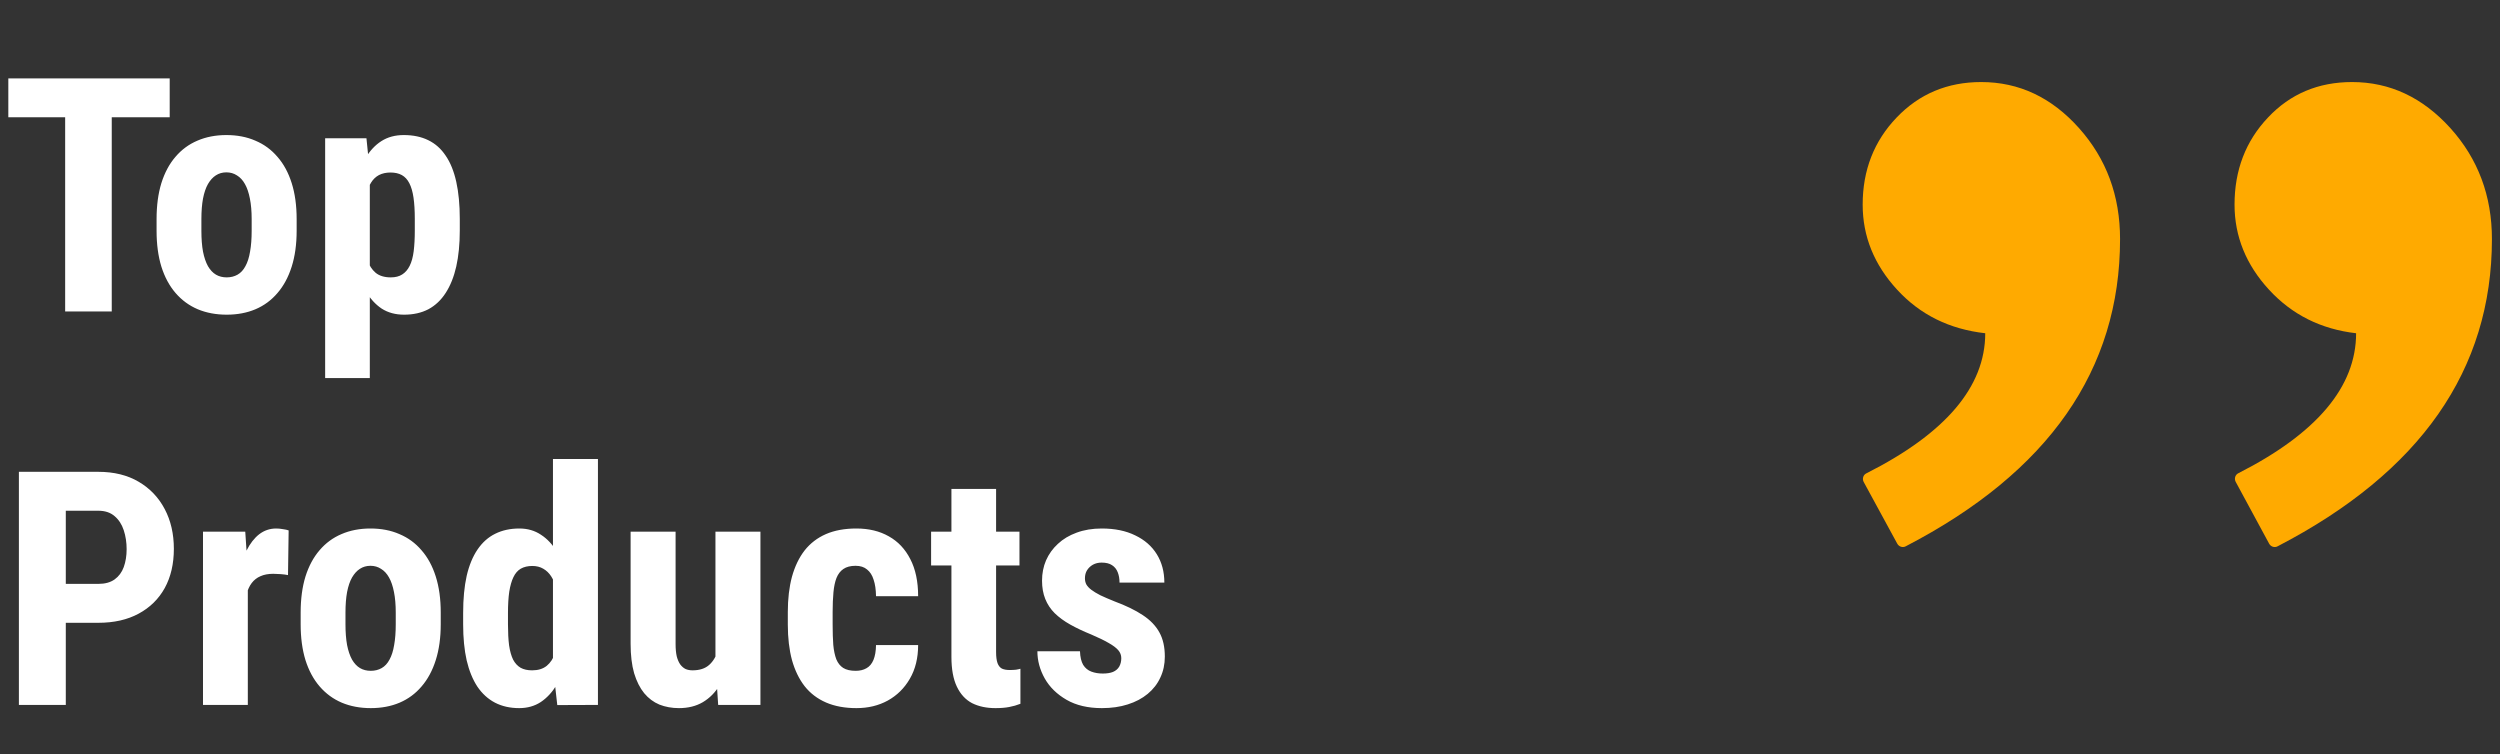
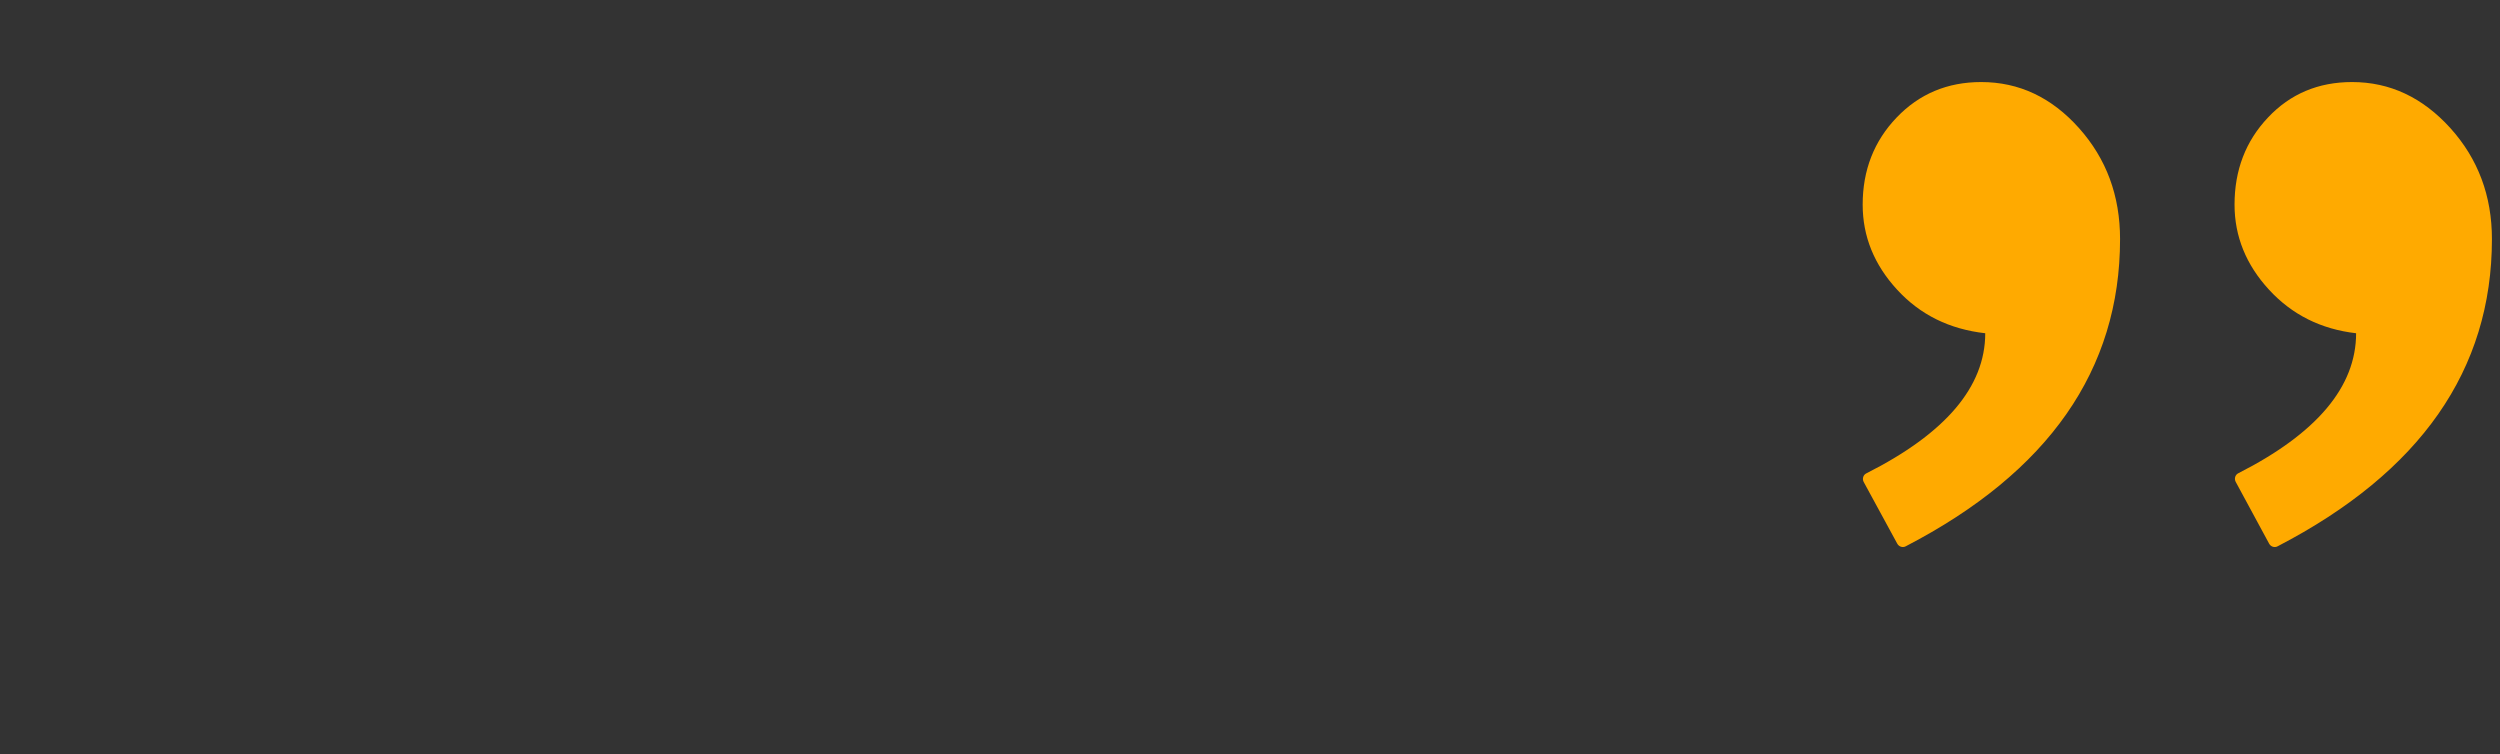
<svg xmlns="http://www.w3.org/2000/svg" width="305" height="92" viewBox="0 0 305 92" fill="none">
  <rect x="0" y="0" width="305" height="92" fill="#333333" stroke="none" />
-   <path d="M13.633 9.562V38H7.949V9.562H13.633ZM20.703 9.562V14.309H1.016V9.562H20.703ZM19.102 28.156V26.73C19.102 25.077 19.297 23.612 19.688 22.336C20.091 21.06 20.664 19.992 21.406 19.133C22.148 18.26 23.04 17.603 24.082 17.16C25.137 16.704 26.315 16.477 27.617 16.477C28.932 16.477 30.111 16.704 31.152 17.16C32.207 17.603 33.105 18.26 33.848 19.133C34.603 19.992 35.182 21.06 35.586 22.336C35.99 23.612 36.191 25.077 36.191 26.73V28.156C36.191 29.797 35.99 31.255 35.586 32.531C35.182 33.807 34.603 34.882 33.848 35.754C33.105 36.626 32.214 37.284 31.172 37.727C30.13 38.169 28.958 38.391 27.656 38.391C26.354 38.391 25.176 38.169 24.121 37.727C23.079 37.284 22.181 36.626 21.426 35.754C20.671 34.882 20.091 33.807 19.688 32.531C19.297 31.255 19.102 29.797 19.102 28.156ZM24.57 26.73V28.156C24.57 29.133 24.635 29.979 24.766 30.695C24.909 31.412 25.111 32.004 25.371 32.473C25.645 32.941 25.97 33.286 26.348 33.508C26.725 33.729 27.162 33.84 27.656 33.84C28.151 33.84 28.594 33.729 28.984 33.508C29.375 33.286 29.694 32.941 29.941 32.473C30.202 32.004 30.391 31.412 30.508 30.695C30.638 29.979 30.703 29.133 30.703 28.156V26.73C30.703 25.78 30.631 24.947 30.488 24.23C30.345 23.501 30.143 22.909 29.883 22.453C29.622 21.984 29.297 21.633 28.906 21.398C28.529 21.151 28.099 21.027 27.617 21.027C27.135 21.027 26.706 21.151 26.328 21.398C25.963 21.633 25.645 21.984 25.371 22.453C25.111 22.909 24.909 23.501 24.766 24.23C24.635 24.947 24.57 25.78 24.57 26.73ZM45.117 20.93V46.125H39.668V16.867H44.707L45.117 20.93ZM56.094 26.711V28.117C56.094 29.771 55.95 31.236 55.664 32.512C55.378 33.775 54.948 34.849 54.375 35.734C53.815 36.607 53.112 37.271 52.266 37.727C51.419 38.169 50.43 38.391 49.297 38.391C48.242 38.391 47.331 38.143 46.562 37.648C45.807 37.141 45.169 36.444 44.648 35.559C44.128 34.673 43.711 33.638 43.398 32.453C43.086 31.268 42.845 29.999 42.676 28.645V26.457C42.832 25.012 43.06 23.684 43.359 22.473C43.659 21.249 44.069 20.188 44.59 19.289C45.124 18.391 45.768 17.701 46.523 17.219C47.292 16.724 48.203 16.477 49.258 16.477C50.404 16.477 51.4 16.685 52.246 17.102C53.105 17.518 53.815 18.15 54.375 18.996C54.948 19.829 55.378 20.891 55.664 22.18C55.95 23.469 56.094 24.979 56.094 26.711ZM50.605 28.117V26.711C50.605 25.695 50.553 24.829 50.449 24.113C50.345 23.397 50.176 22.811 49.941 22.355C49.707 21.9 49.401 21.568 49.023 21.359C48.646 21.151 48.184 21.047 47.637 21.047C47.103 21.047 46.634 21.151 46.23 21.359C45.84 21.568 45.521 21.874 45.273 22.277C45.026 22.668 44.837 23.15 44.707 23.723C44.577 24.283 44.505 24.921 44.492 25.637V29.465C44.518 30.311 44.629 31.06 44.824 31.711C45.033 32.362 45.365 32.883 45.82 33.273C46.276 33.651 46.895 33.84 47.676 33.84C48.236 33.84 48.698 33.723 49.062 33.488C49.44 33.254 49.746 32.902 49.98 32.434C50.215 31.965 50.378 31.372 50.469 30.656C50.56 29.94 50.605 29.094 50.605 28.117ZM11.992 75.981H6.172V71.234H11.992C12.812 71.234 13.477 71.052 13.984 70.688C14.492 70.323 14.863 69.822 15.098 69.184C15.332 68.533 15.449 67.803 15.449 66.996C15.449 66.176 15.332 65.408 15.098 64.691C14.863 63.975 14.492 63.402 13.984 62.973C13.477 62.53 12.812 62.309 11.992 62.309H8.027V86H2.305V57.562H11.992C13.906 57.562 15.547 57.966 16.914 58.773C18.294 59.581 19.355 60.694 20.098 62.113C20.84 63.52 21.211 65.134 21.211 66.957C21.211 68.793 20.84 70.388 20.098 71.742C19.355 73.083 18.294 74.125 16.914 74.867C15.547 75.609 13.906 75.981 11.992 75.981ZM30.234 69.574V86H24.766V64.867H29.922L30.234 69.574ZM35.215 64.711L35.137 70.16C34.889 70.108 34.59 70.069 34.238 70.043C33.9 70.017 33.6 70.004 33.34 70.004C32.728 70.004 32.207 70.102 31.777 70.297C31.348 70.479 30.99 70.759 30.703 71.137C30.43 71.501 30.221 71.957 30.078 72.504C29.935 73.051 29.85 73.669 29.824 74.359L28.789 73.969C28.789 72.588 28.893 71.326 29.102 70.18C29.323 69.021 29.648 68.018 30.078 67.172C30.508 66.312 31.022 65.648 31.621 65.18C32.233 64.711 32.923 64.477 33.691 64.477C33.952 64.477 34.225 64.503 34.512 64.555C34.811 64.594 35.046 64.646 35.215 64.711ZM36.68 76.156V74.731C36.68 73.077 36.875 71.612 37.266 70.336C37.669 69.06 38.242 67.992 38.984 67.133C39.727 66.26 40.618 65.603 41.66 65.16C42.715 64.704 43.893 64.477 45.195 64.477C46.51 64.477 47.689 64.704 48.73 65.16C49.785 65.603 50.684 66.26 51.426 67.133C52.181 67.992 52.76 69.06 53.164 70.336C53.568 71.612 53.77 73.077 53.77 74.731V76.156C53.77 77.797 53.568 79.255 53.164 80.531C52.76 81.807 52.181 82.882 51.426 83.754C50.684 84.626 49.792 85.284 48.75 85.727C47.708 86.169 46.536 86.391 45.234 86.391C43.932 86.391 42.754 86.169 41.699 85.727C40.658 85.284 39.759 84.626 39.004 83.754C38.249 82.882 37.669 81.807 37.266 80.531C36.875 79.255 36.68 77.797 36.68 76.156ZM42.148 74.731V76.156C42.148 77.133 42.214 77.979 42.344 78.695C42.487 79.412 42.689 80.004 42.949 80.473C43.223 80.941 43.548 81.287 43.926 81.508C44.303 81.729 44.74 81.84 45.234 81.84C45.729 81.84 46.172 81.729 46.562 81.508C46.953 81.287 47.272 80.941 47.52 80.473C47.78 80.004 47.969 79.412 48.086 78.695C48.216 77.979 48.281 77.133 48.281 76.156V74.731C48.281 73.78 48.21 72.947 48.066 72.231C47.923 71.501 47.721 70.909 47.461 70.453C47.2 69.984 46.875 69.633 46.484 69.398C46.107 69.151 45.677 69.027 45.195 69.027C44.714 69.027 44.284 69.151 43.906 69.398C43.542 69.633 43.223 69.984 42.949 70.453C42.689 70.909 42.487 71.501 42.344 72.231C42.214 72.947 42.148 73.78 42.148 74.731ZM67.461 81.332V56H72.949V86L67.988 86.019L67.461 81.332ZM56.504 76.176V74.769C56.504 73.051 56.647 71.547 56.934 70.258C57.233 68.969 57.676 67.894 58.262 67.035C58.848 66.176 59.564 65.538 60.41 65.121C61.27 64.691 62.253 64.477 63.359 64.477C64.362 64.477 65.241 64.731 65.996 65.238C66.764 65.733 67.415 66.43 67.949 67.328C68.483 68.227 68.913 69.288 69.238 70.512C69.564 71.736 69.792 73.077 69.922 74.535V76.566C69.766 77.947 69.525 79.236 69.199 80.434C68.887 81.632 68.457 82.673 67.91 83.559C67.376 84.444 66.732 85.141 65.977 85.648C65.221 86.143 64.342 86.391 63.34 86.391C62.233 86.391 61.25 86.169 60.391 85.727C59.544 85.284 58.828 84.633 58.242 83.773C57.669 82.901 57.233 81.833 56.934 80.57C56.647 79.294 56.504 77.829 56.504 76.176ZM61.973 74.769V76.176C61.973 77.165 62.018 78.018 62.109 78.734C62.214 79.438 62.376 80.017 62.598 80.473C62.832 80.915 63.138 81.247 63.516 81.469C63.893 81.677 64.362 81.781 64.922 81.781C65.651 81.781 66.243 81.599 66.699 81.234C67.155 80.857 67.493 80.342 67.715 79.691C67.949 79.027 68.079 78.266 68.106 77.406V73.715C68.079 72.999 67.995 72.354 67.852 71.781C67.708 71.208 67.507 70.72 67.246 70.316C66.986 69.913 66.66 69.6 66.269 69.379C65.892 69.158 65.449 69.047 64.941 69.047C64.394 69.047 63.926 69.158 63.535 69.379C63.158 69.6 62.858 69.945 62.637 70.414C62.415 70.87 62.246 71.462 62.129 72.191C62.025 72.908 61.973 73.767 61.973 74.769ZM87.285 80.922V64.867H92.773V86H87.617L87.285 80.922ZM87.91 76.566L89.434 76.527C89.434 77.947 89.297 79.262 89.023 80.473C88.75 81.671 88.34 82.712 87.793 83.598C87.259 84.483 86.576 85.173 85.742 85.668C84.922 86.15 83.952 86.391 82.832 86.391C81.973 86.391 81.178 86.247 80.449 85.961C79.733 85.662 79.115 85.199 78.594 84.574C78.073 83.936 77.663 83.122 77.363 82.133C77.077 81.13 76.934 79.932 76.934 78.539V64.867H82.422V78.578C82.422 79.151 82.467 79.646 82.559 80.062C82.663 80.466 82.806 80.798 82.988 81.059C83.184 81.319 83.405 81.508 83.652 81.625C83.9 81.729 84.18 81.781 84.492 81.781C85.352 81.781 86.029 81.56 86.523 81.117C87.031 80.662 87.389 80.043 87.598 79.262C87.806 78.467 87.91 77.569 87.91 76.566ZM104.395 81.84C104.902 81.84 105.339 81.736 105.703 81.527C106.081 81.319 106.367 80.981 106.562 80.512C106.758 80.043 106.862 79.438 106.875 78.695H112.012C112.012 80.284 111.673 81.658 110.996 82.816C110.332 83.962 109.434 84.848 108.301 85.473C107.181 86.085 105.911 86.391 104.492 86.391C103.073 86.391 101.836 86.163 100.781 85.707C99.727 85.251 98.854 84.587 98.164 83.715C97.487 82.842 96.973 81.781 96.621 80.531C96.283 79.268 96.113 77.823 96.113 76.195V74.652C96.113 73.051 96.283 71.618 96.621 70.356C96.973 69.092 97.487 68.025 98.164 67.152C98.854 66.28 99.72 65.616 100.762 65.16C101.816 64.704 103.053 64.477 104.473 64.477C105.996 64.477 107.318 64.796 108.438 65.434C109.557 66.059 110.43 66.983 111.055 68.207C111.693 69.431 112.012 70.941 112.012 72.738H106.875C106.862 71.931 106.764 71.26 106.582 70.727C106.413 70.18 106.146 69.763 105.781 69.477C105.43 69.177 104.961 69.027 104.375 69.027C103.763 69.027 103.268 69.158 102.891 69.418C102.526 69.665 102.246 70.03 102.051 70.512C101.868 70.981 101.745 71.566 101.68 72.269C101.615 72.973 101.582 73.767 101.582 74.652V76.195C101.582 77.146 101.608 77.973 101.66 78.676C101.725 79.366 101.849 79.952 102.031 80.434C102.227 80.902 102.507 81.254 102.871 81.488C103.249 81.723 103.757 81.84 104.395 81.84ZM124.375 64.867V68.988H113.594V64.867H124.375ZM116.074 59.652H121.523V79.555C121.523 80.128 121.582 80.577 121.699 80.902C121.816 81.215 121.992 81.436 122.227 81.566C122.474 81.684 122.793 81.742 123.184 81.742C123.47 81.742 123.73 81.729 123.965 81.703C124.199 81.664 124.375 81.625 124.492 81.586V85.863C124.062 86.033 123.607 86.163 123.125 86.254C122.656 86.345 122.096 86.391 121.445 86.391C120.352 86.391 119.401 86.189 118.594 85.785C117.799 85.368 117.181 84.698 116.738 83.773C116.296 82.849 116.074 81.638 116.074 80.141V59.652ZM136.797 80.297C136.797 79.932 136.673 79.607 136.426 79.32C136.178 79.034 135.788 78.741 135.254 78.441C134.72 78.129 134.01 77.784 133.125 77.406C132.161 77.016 131.309 76.612 130.566 76.195C129.824 75.779 129.193 75.316 128.672 74.809C128.164 74.301 127.78 73.721 127.52 73.07C127.259 72.419 127.129 71.677 127.129 70.844C127.129 69.945 127.292 69.118 127.617 68.363C127.956 67.595 128.438 66.924 129.062 66.352C129.688 65.766 130.449 65.31 131.348 64.984C132.259 64.646 133.281 64.477 134.414 64.477C136.003 64.477 137.363 64.757 138.496 65.316C139.642 65.863 140.521 66.632 141.133 67.621C141.745 68.611 142.051 69.763 142.051 71.078H136.582C136.582 70.609 136.51 70.193 136.367 69.828C136.224 69.451 135.99 69.158 135.664 68.949C135.352 68.741 134.928 68.637 134.395 68.637C134.004 68.637 133.652 68.721 133.34 68.891C133.04 69.06 132.799 69.288 132.617 69.574C132.448 69.848 132.363 70.173 132.363 70.551C132.363 70.837 132.422 71.091 132.539 71.312C132.669 71.534 132.871 71.749 133.145 71.957C133.418 72.165 133.783 72.387 134.238 72.621C134.707 72.842 135.28 73.09 135.957 73.363C137.363 73.884 138.516 74.444 139.414 75.043C140.326 75.642 141.003 76.345 141.445 77.152C141.888 77.947 142.109 78.93 142.109 80.102C142.109 81.039 141.927 81.892 141.562 82.66C141.211 83.428 140.697 84.092 140.02 84.652C139.342 85.212 138.529 85.642 137.578 85.941C136.641 86.241 135.592 86.391 134.434 86.391C132.728 86.391 131.289 86.052 130.117 85.375C128.945 84.698 128.06 83.832 127.461 82.777C126.862 81.71 126.562 80.603 126.562 79.457H131.758C131.784 80.16 131.914 80.713 132.148 81.117C132.396 81.508 132.728 81.781 133.145 81.938C133.561 82.094 134.023 82.172 134.531 82.172C135.039 82.172 135.456 82.107 135.781 81.977C136.12 81.833 136.374 81.618 136.543 81.332C136.712 81.033 136.797 80.688 136.797 80.297Z" fill="white" />
  <path d="M242.199 40.656C237.826 40.163 234.253 38.392 231.45 35.343C228.647 32.294 227.246 28.844 227.246 24.963C227.246 20.759 228.632 17.217 231.389 14.337C234.145 11.457 237.579 10.01 241.707 10.01C246.327 10.01 250.3 11.889 253.642 15.631C256.983 19.373 258.647 23.885 258.647 29.167C258.647 45.122 249.93 57.611 232.497 66.651C232.128 66.851 231.666 66.697 231.466 66.328L227.369 58.797C227.169 58.412 227.308 57.935 227.693 57.75C237.364 52.868 242.199 47.185 242.199 40.656ZM287.445 40.656C283.163 40.163 279.621 38.392 276.819 35.343C274.016 32.294 272.614 28.829 272.614 24.963C272.614 20.759 273.97 17.217 276.695 14.337C279.406 11.457 282.825 10.01 286.952 10.01C291.572 10.01 295.56 11.889 298.948 15.631C302.321 19.373 304.015 23.885 304.015 29.167C304.015 45.122 295.299 57.611 277.866 66.651C277.496 66.851 277.034 66.697 276.834 66.328L272.753 58.782C272.553 58.397 272.691 57.919 273.076 57.734C282.655 52.868 287.445 47.185 287.445 40.656Z" fill="#FFAA00" />
</svg>